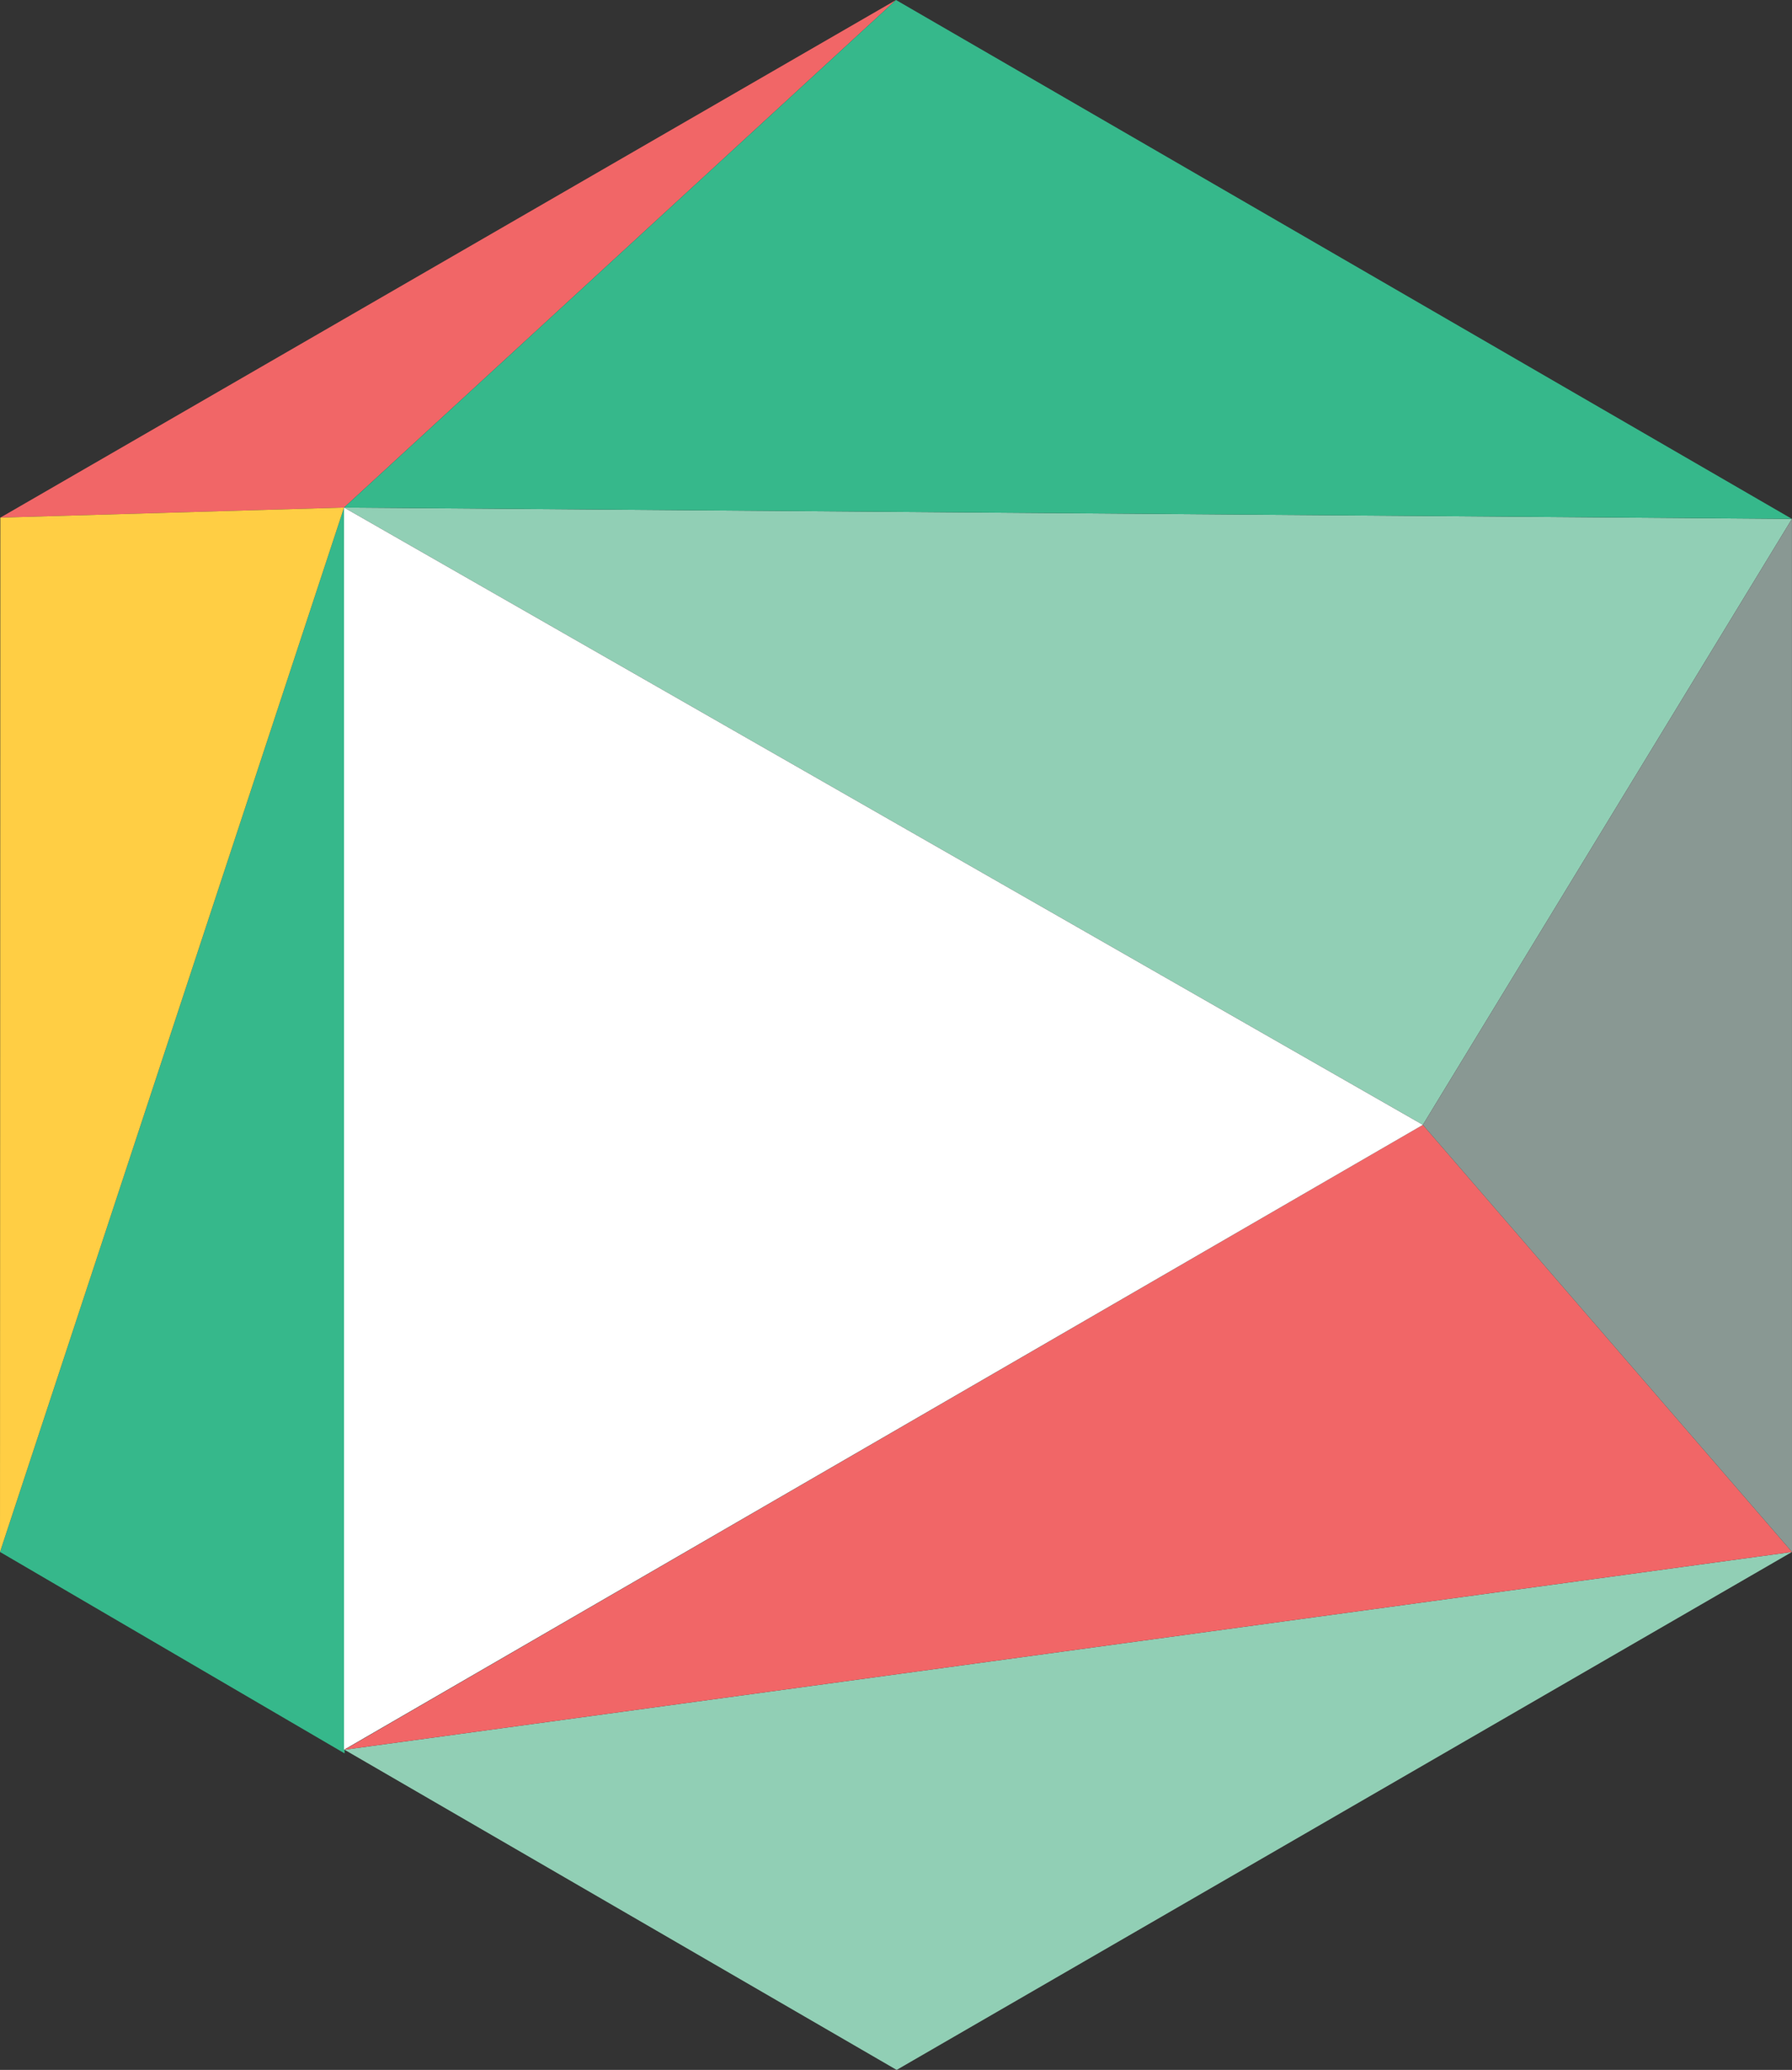
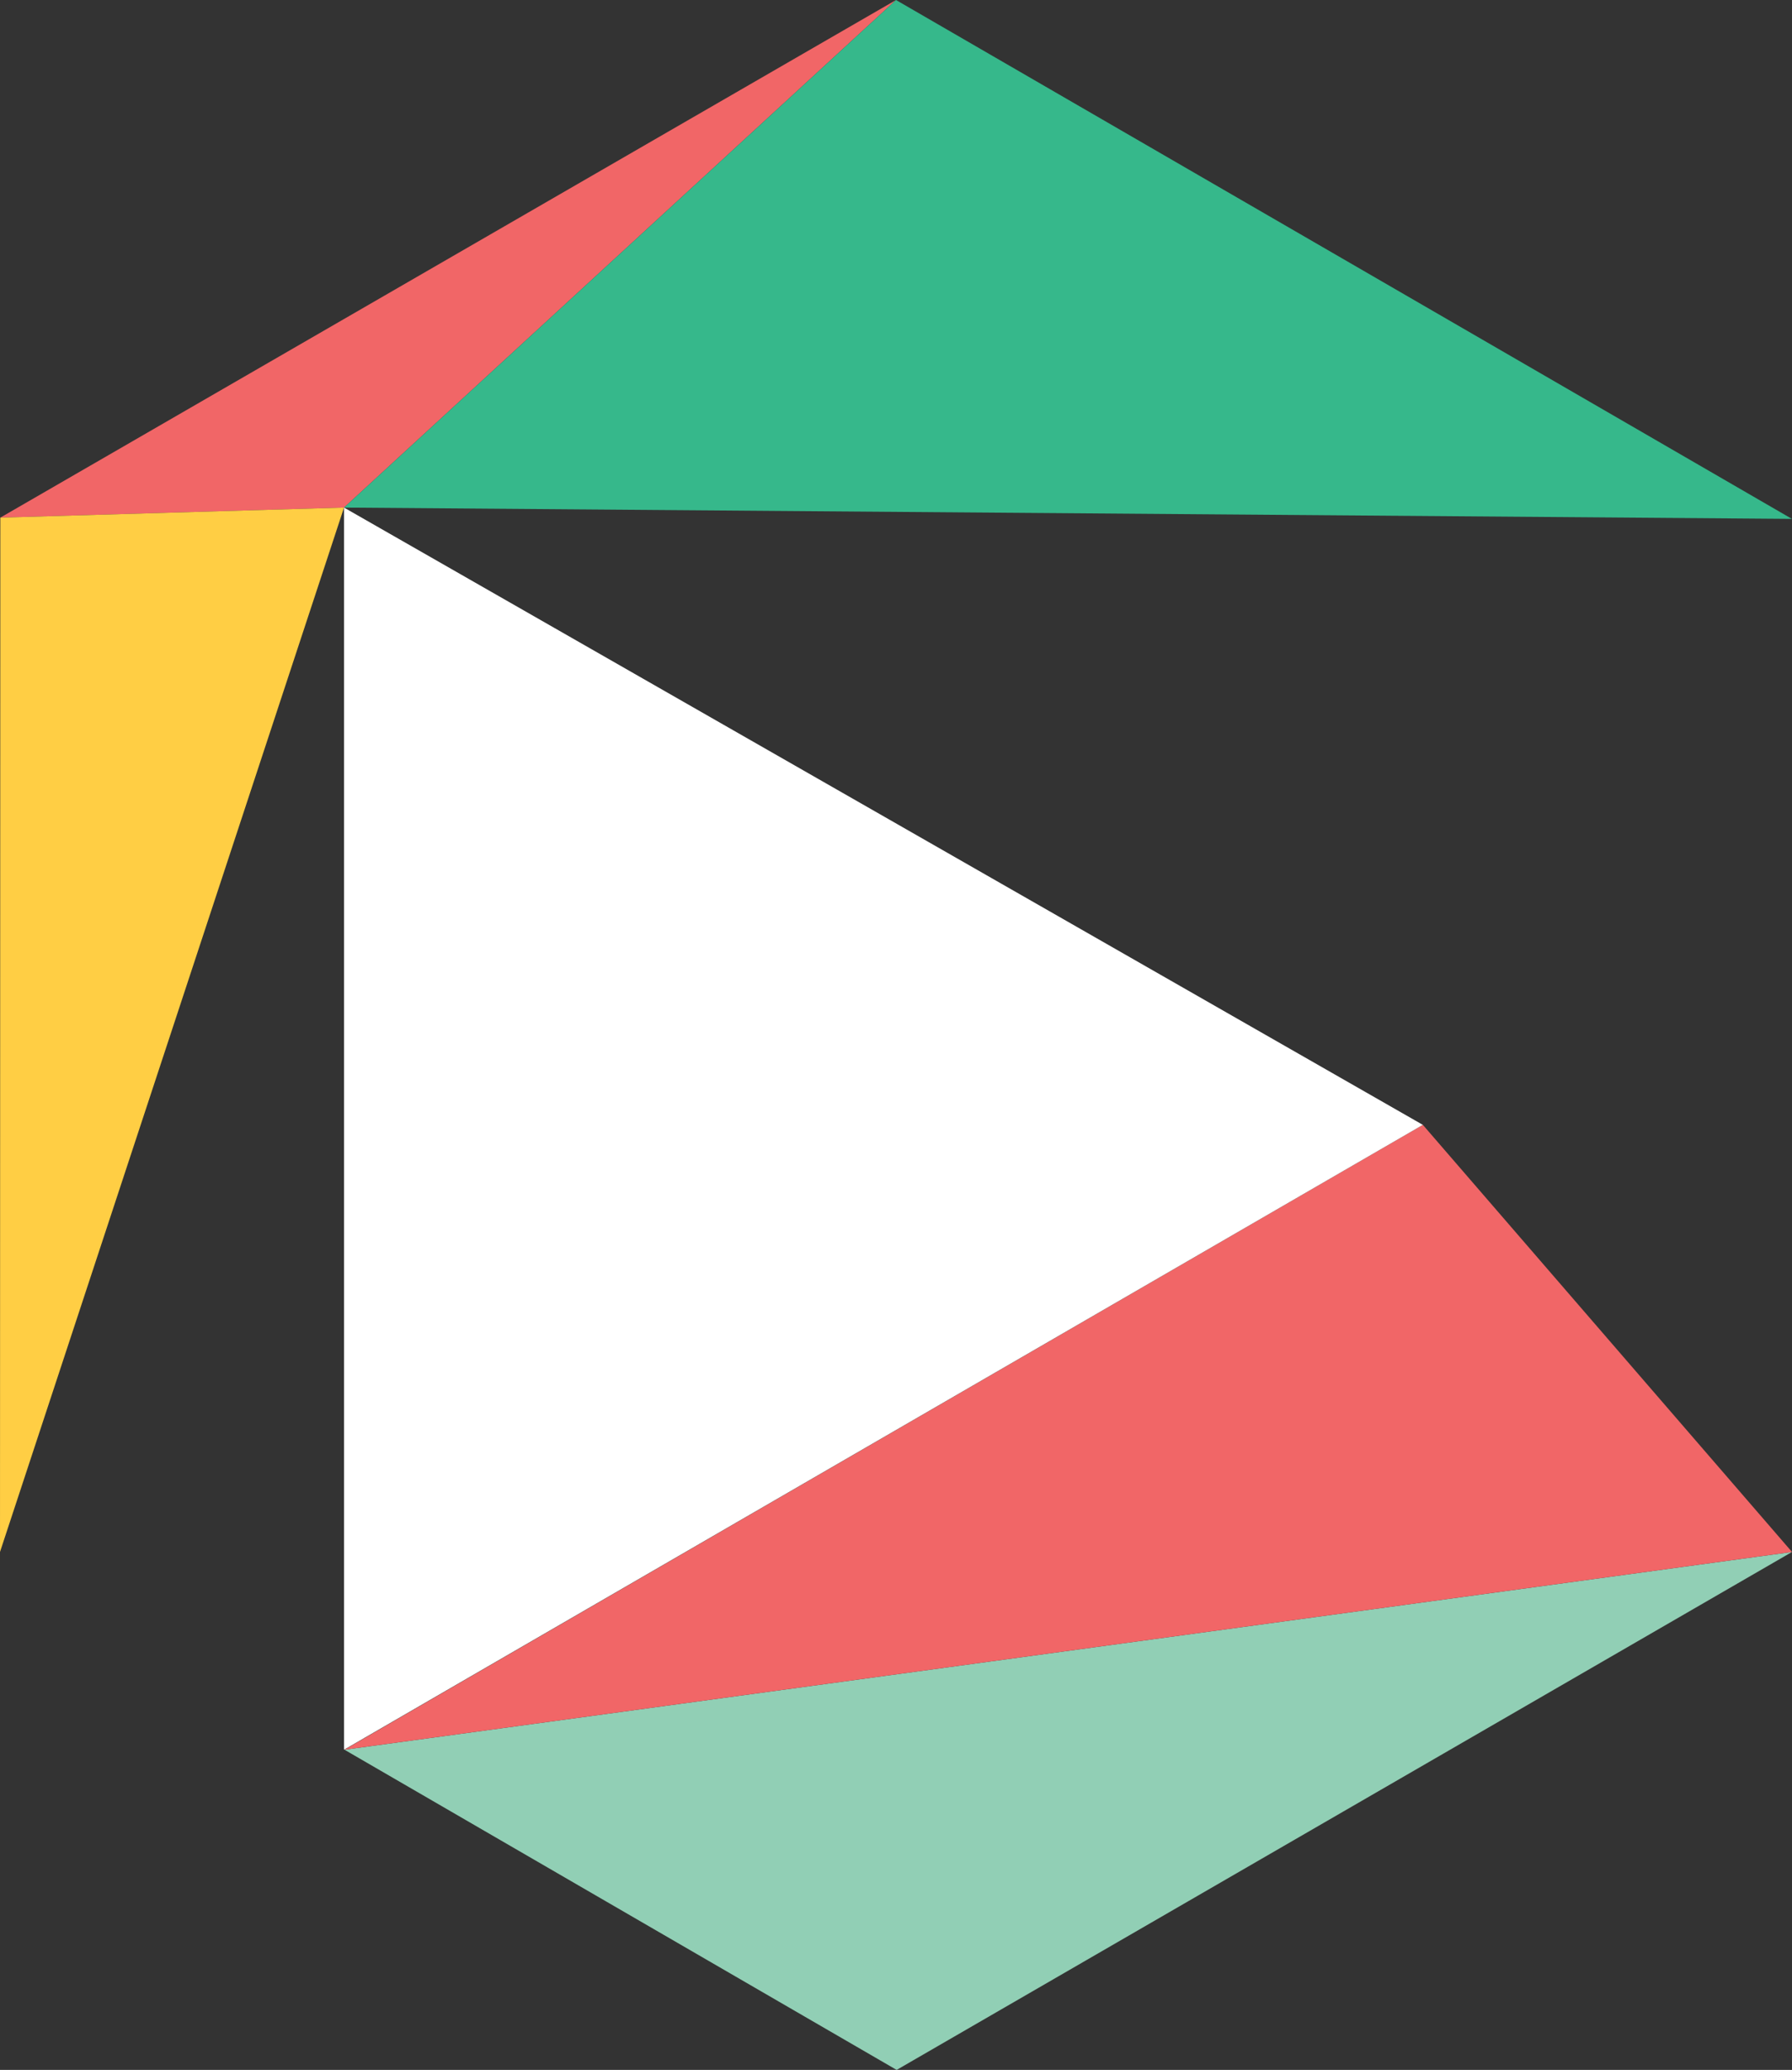
<svg xmlns="http://www.w3.org/2000/svg" xmlns:ns1="http://www.inkscape.org/namespaces/inkscape" xmlns:ns2="http://sodipodi.sourceforge.net/DTD/sodipodi-0.dtd" id="svg4155" version="1.1" ns1:version="0.91 r" xml:space="preserve" width="212.109" height="244.934" viewBox="0 0 212.109 244.934" ns2:docname="logo_header.svg">
  <rect x="0" y="0" width="212.109" height="244.934" fill="#333333" stroke="none" />
  <defs id="defs4159" />
  <ns2:namedview pagecolor="#ffffff" bordercolor="#666666" borderopacity="1" objecttolerance="10" gridtolerance="10" guidetolerance="10" ns1:pageopacity="0" ns1:pageshadow="2" ns1:window-width="1920" ns1:window-height="1016" id="namedview4157" showgrid="false" ns1:zoom="3.4417471" ns1:cx="106.05437" ns1:cy="122.46687" ns1:window-x="0" ns1:window-y="35" ns1:window-maximized="1" ns1:current-layer="g4163" />
  <g id="g4163" ns1:groupmode="layer" ns1:label="logo_top1" transform="matrix(1.25,0,0,-1.25,0,244.934)">
    <g id="g4165" transform="translate(84.844,195.947)">
      <path d="m -84.813,-49.001 32.545,0.953 L 0,0 -84.813,-49.001 Z" style="fill:#f16667;fill-opacity:1;fill-rule:nonzero;stroke:none" id="path4167" ns1:connector-curvature="0" />
    </g>
    <g id="g4169" transform="translate(134.733,89.464)">
-       <path d="M 0,0 34.949,57.362 -102.157,58.435 0,0 Z" style="fill:#91cfb5;fill-opacity:1;fill-rule:nonzero;stroke:none" id="path4171" ns1:connector-curvature="0" />
-     </g>
+       </g>
    <g id="g4173" transform="translate(84.844,195.947)">
      <path d="M 0,0 -52.268,-48.048 84.838,-49.121 0,0 Z" style="fill:#36b88b;fill-opacity:1;fill-rule:nonzero;stroke:none" id="path4175" ns1:connector-curvature="0" />
    </g>
    <g id="g4177" transform="translate(0,49.032)">
-       <path d="M 0,0 32.628,-19.068 32.576,98.867 0,0 Z" style="fill:#36b88b;fill-opacity:1;fill-rule:nonzero;stroke:none" id="path4179" ns1:connector-curvature="0" />
-     </g>
+       </g>
    <g id="g4181" transform="translate(32.617,30.312)">
      <path d="M 0,0 52.288,-30.312 137.07,18.72 0,0 Z" style="fill:#91cfb5;fill-opacity:1;fill-rule:nonzero;stroke:none" id="path4183" ns1:connector-curvature="0" />
    </g>
    <g id="g4185" transform="translate(32.617,30.312)">
      <path d="M 0,0 137.07,18.72 102.116,59.152 0,0 Z" style="fill:#f16667;fill-opacity:1;fill-rule:nonzero;stroke:none" id="path4187" ns1:connector-curvature="0" />
    </g>
    <g id="g4189" transform="translate(134.733,89.464)">
-       <path d="M 0,0 34.954,-40.432 34.949,57.362 0,0 Z" style="fill:#899893;fill-opacity:1;fill-rule:nonzero;stroke:none" id="path4191" ns1:connector-curvature="0" />
-     </g>
+       </g>
    <g id="g4193" transform="translate(0.031,146.946)">
      <path d="M 0,0 -0.031,-97.914 32.545,0.953 0,0 Z" style="fill:#ffce44;fill-opacity:1;fill-rule:nonzero;stroke:none" id="path4195" ns1:connector-curvature="0" />
    </g>
    <g id="g4197" transform="translate(32.575,147.899)">
      <path d="M 0,0 0,-117.587 102.157,-58.436 0,0 Z" style="fill:#ffffff;fill-opacity:1;fill-rule:nonzero;stroke:none" id="path4199" ns1:connector-curvature="0" />
    </g>
  </g>
</svg>